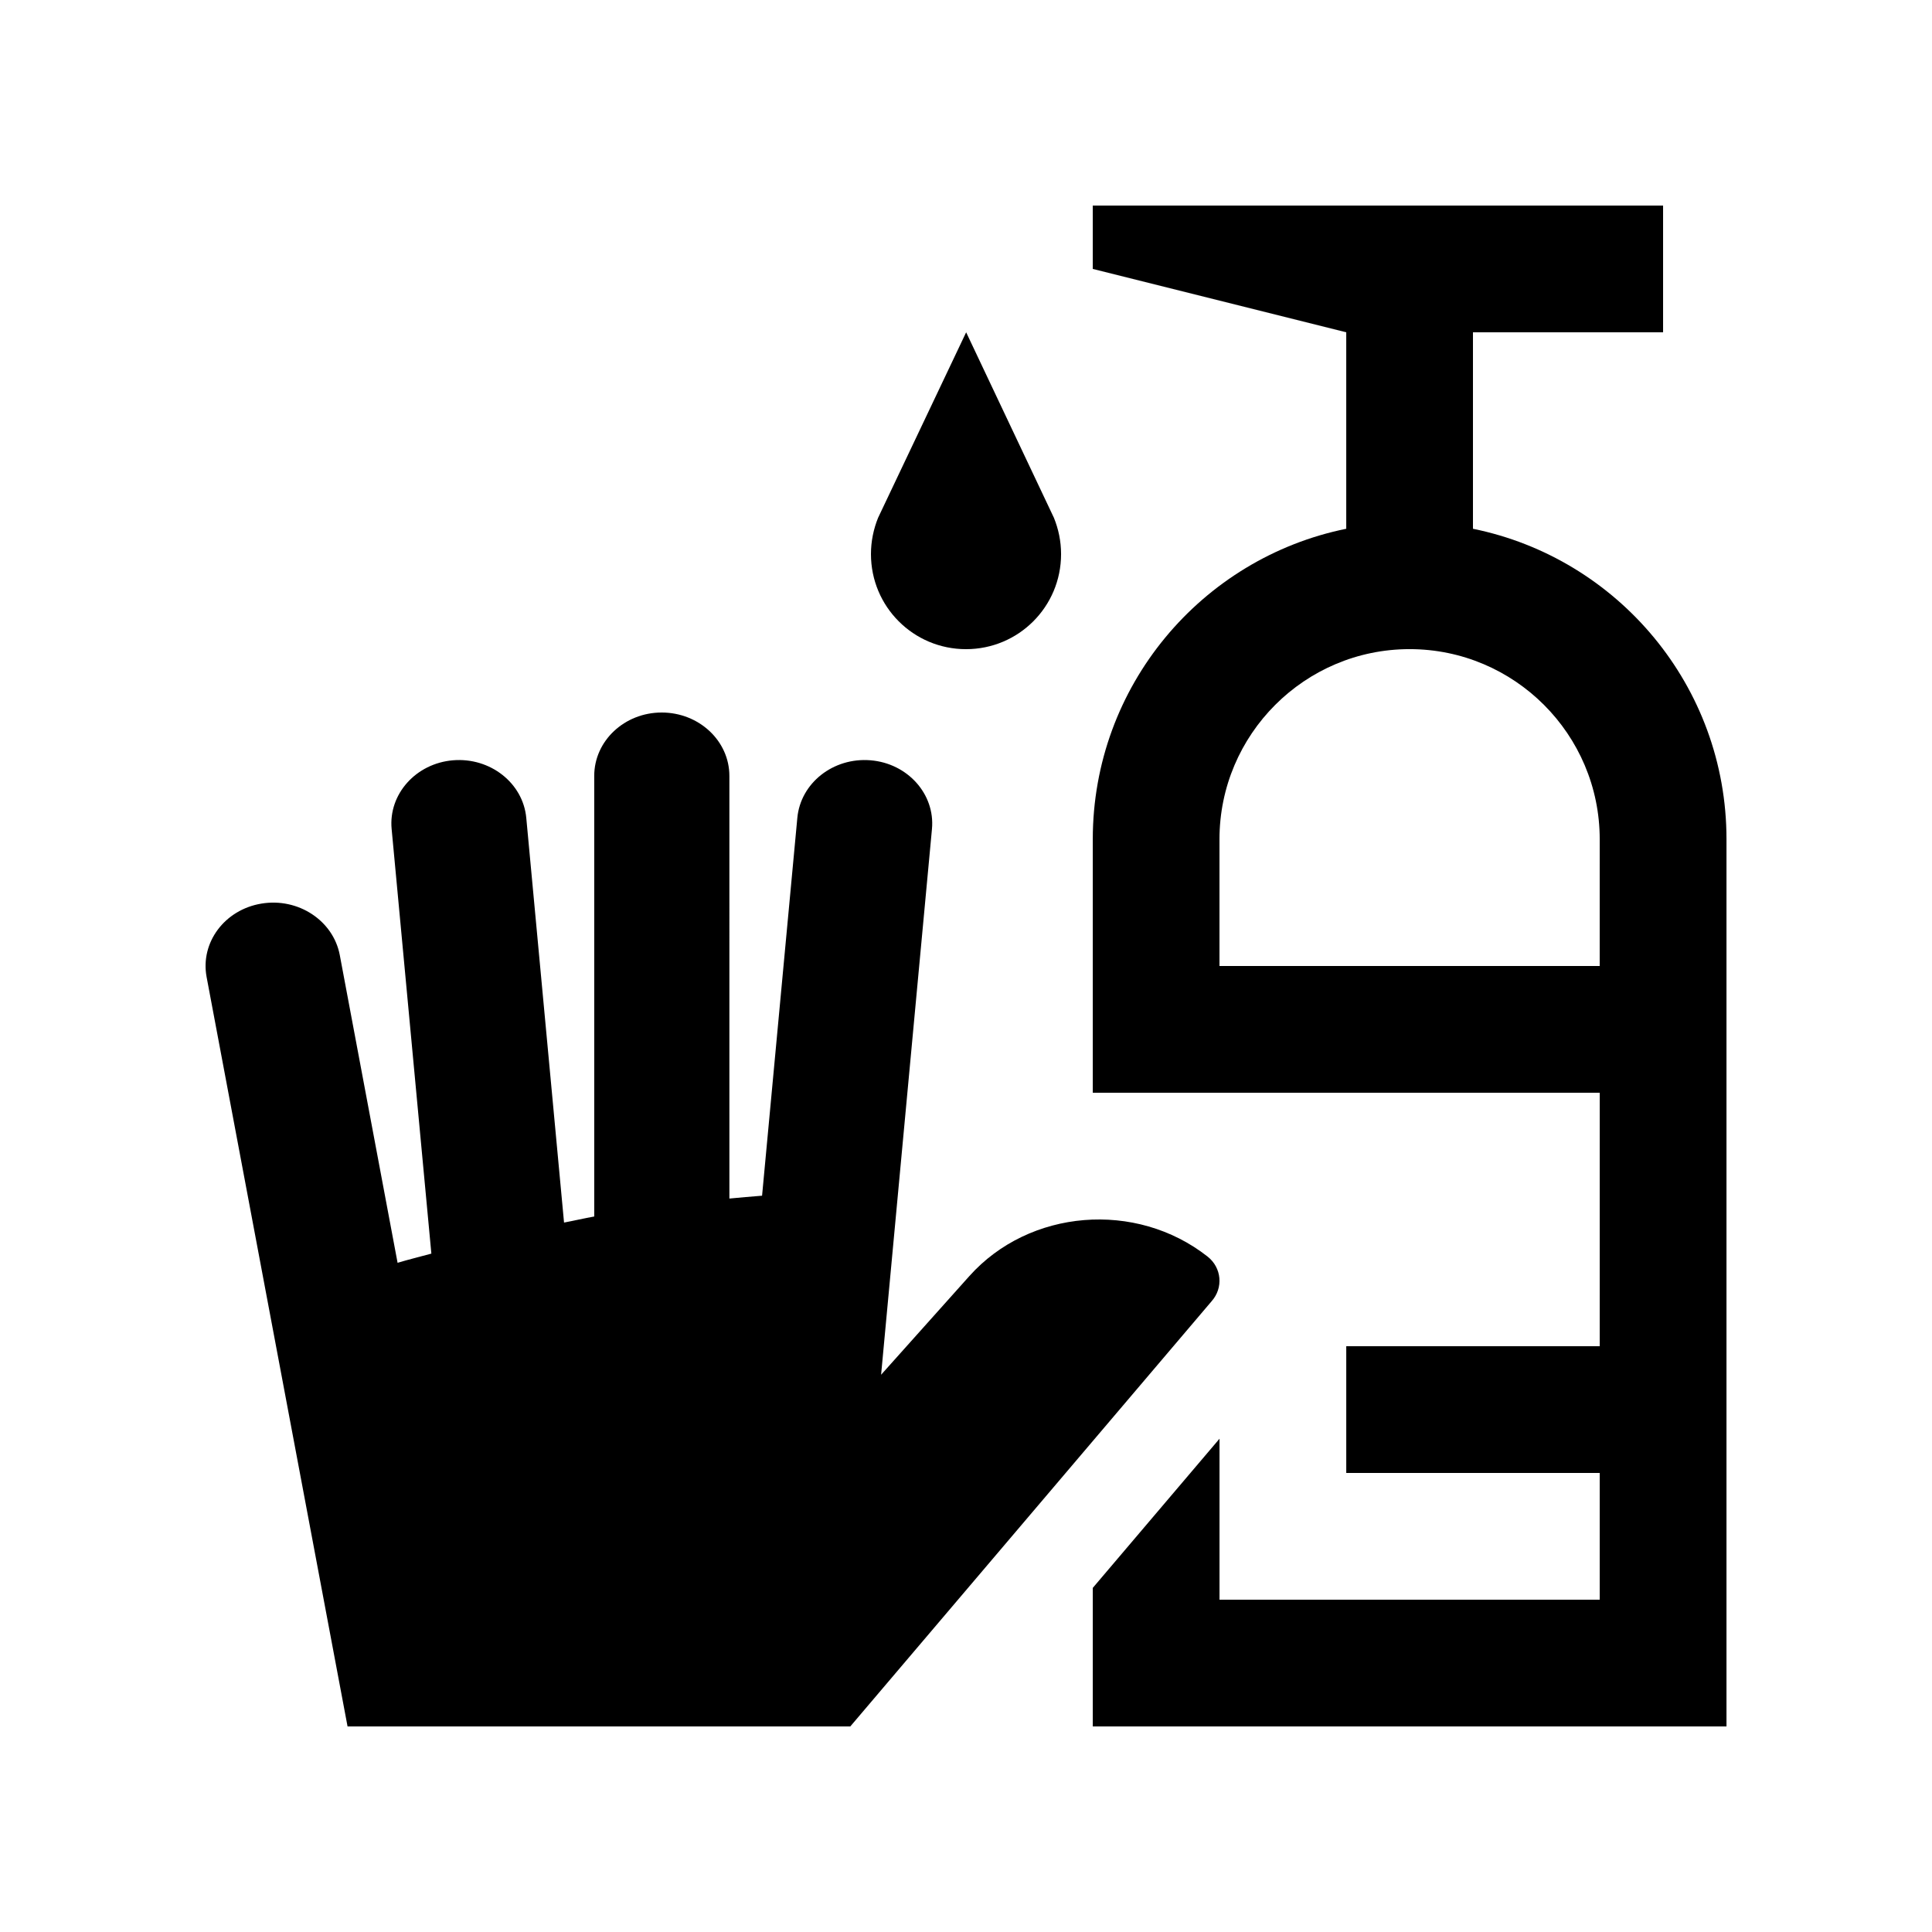
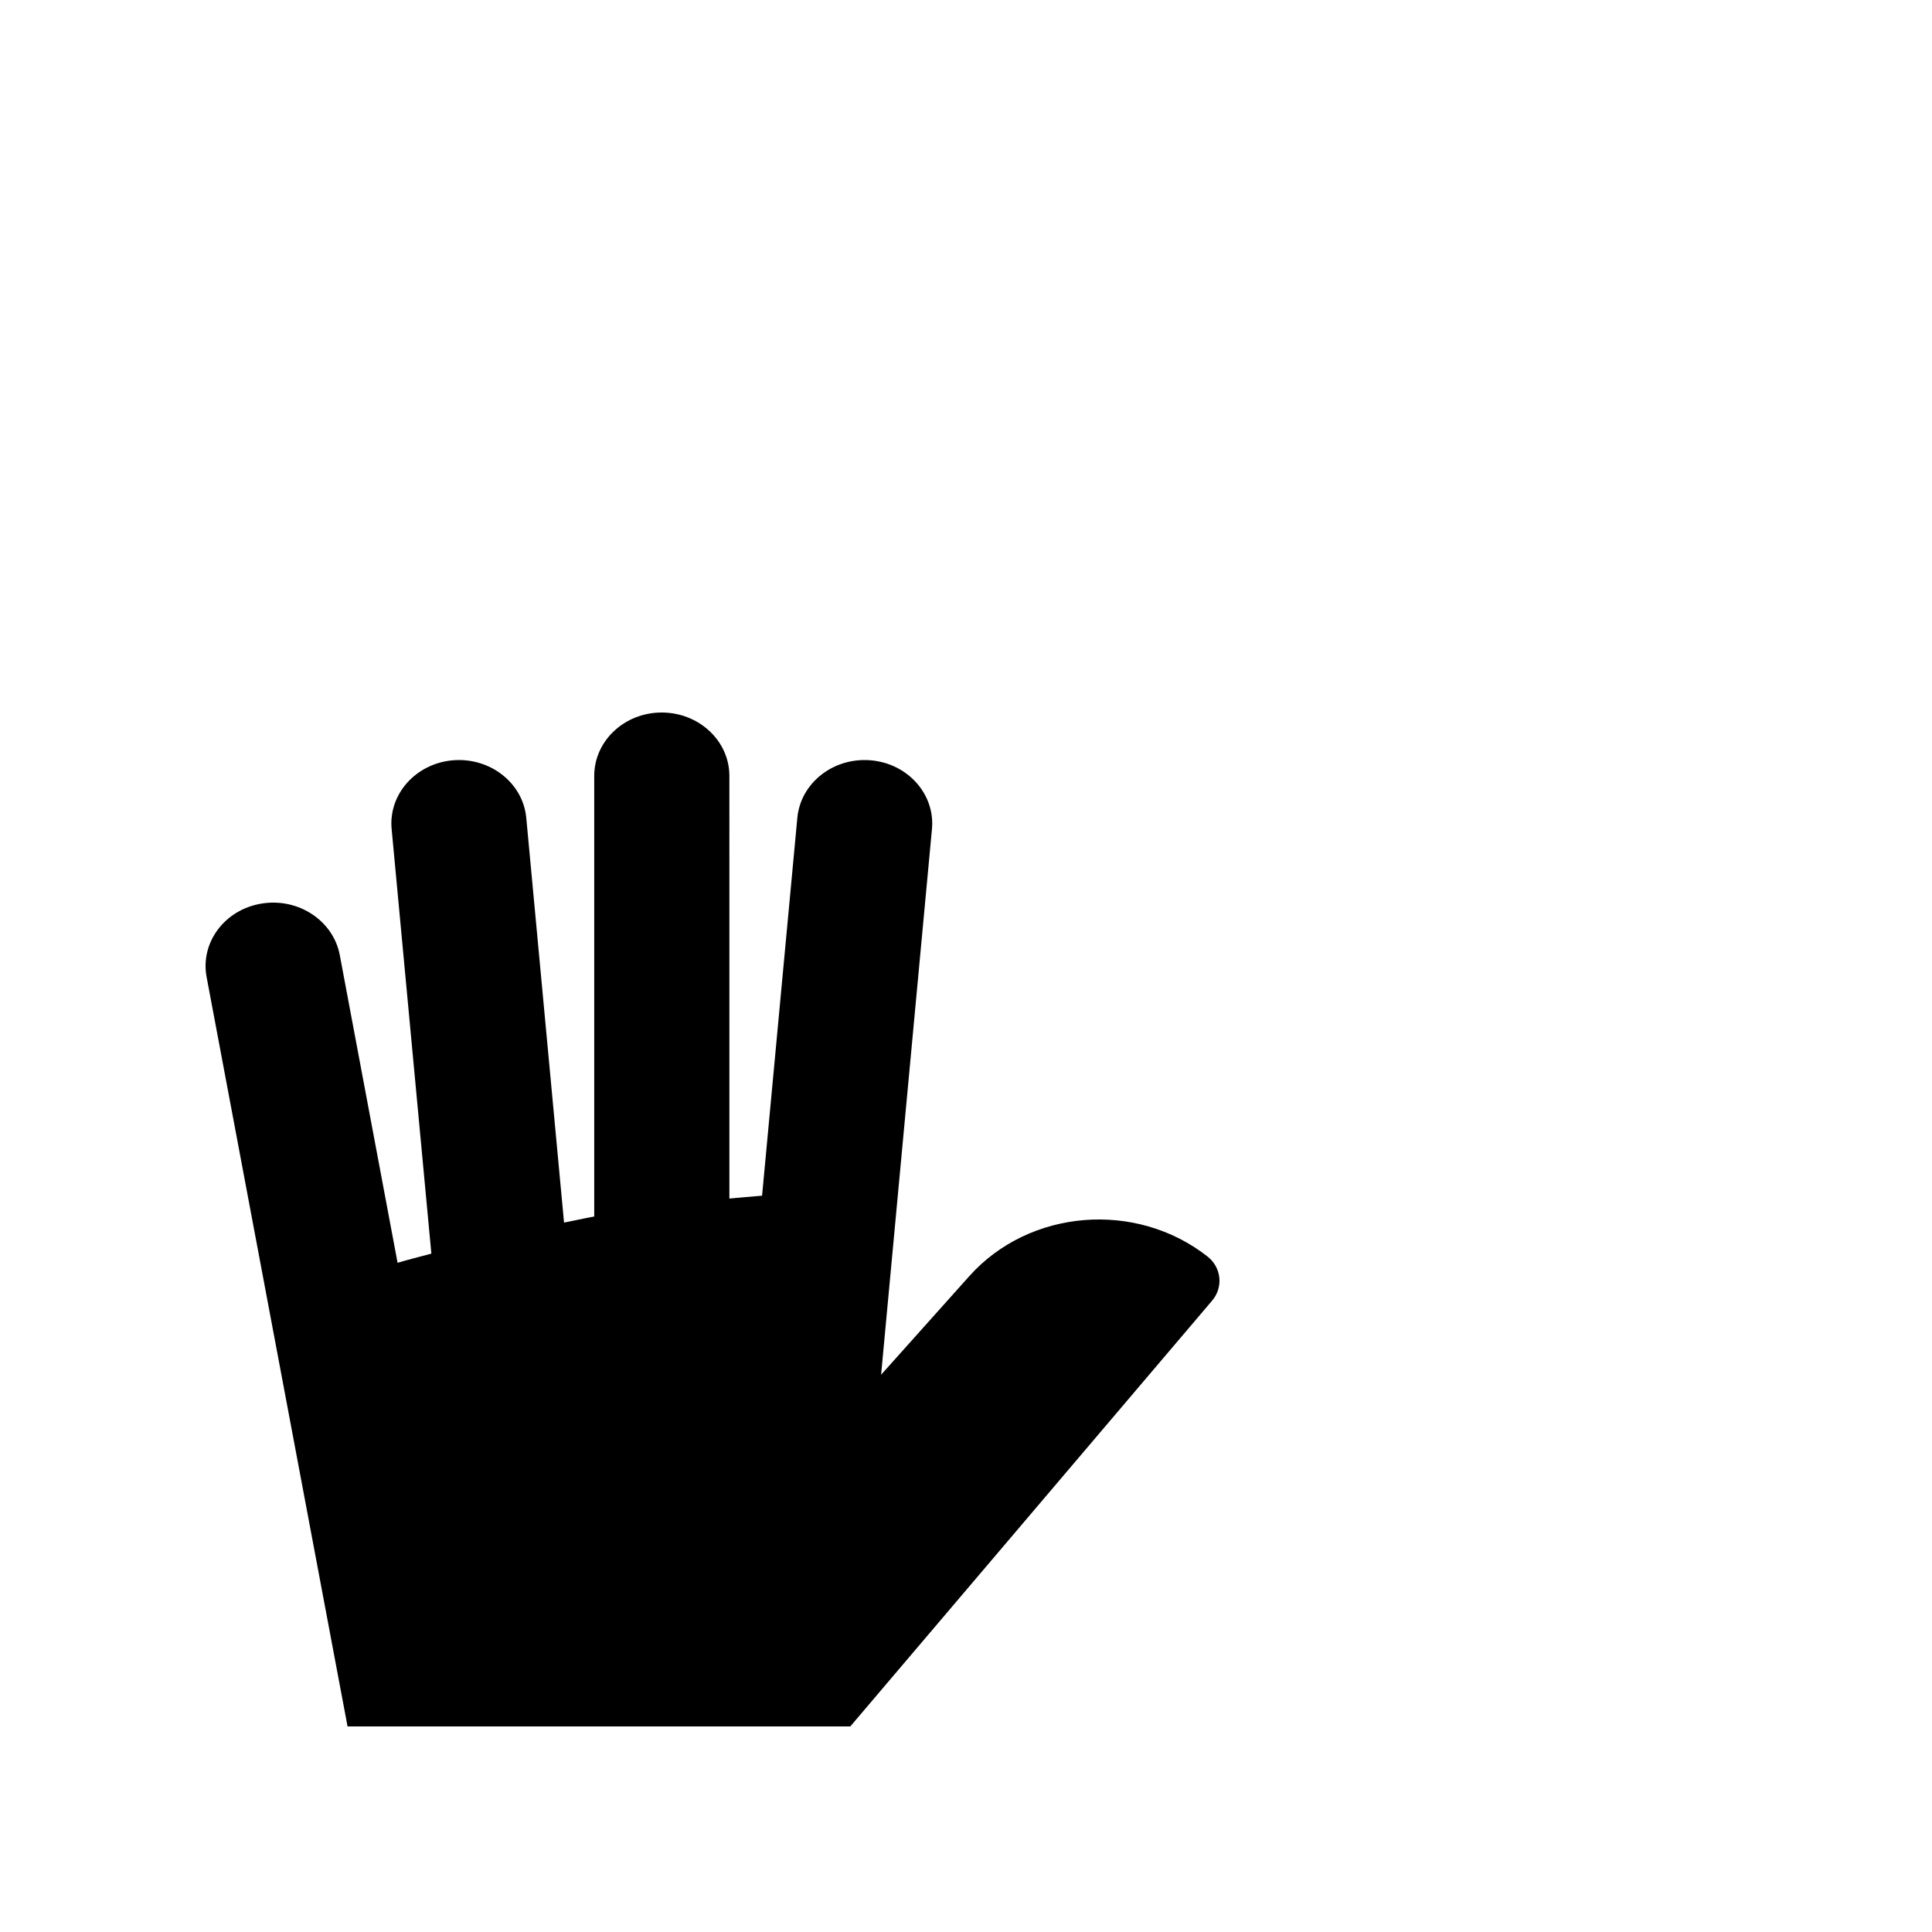
<svg xmlns="http://www.w3.org/2000/svg" fill="#000000" width="800px" height="800px" version="1.1" viewBox="144 144 512 512">
  <g>
    <path d="m369.34 601.52 95.75-112.68c3.148-3.543 2.691-8.879-1.082-11.844-18.957-14.895-47.219-12.594-63.121 5.18l-23.387 26.145 13.48-144.65c0.852-9.215-6.445-17.383-16.293-18.188-9.871-0.805-18.531 6.035-19.387 15.27l-9.344 100.12c-2.887 0.246-5.805 0.465-8.66 0.754l-0.004-112.01c0-9.266-8.035-16.793-17.941-16.793-9.875 0-17.875 7.527-17.875 16.793v116.77c-2.727 0.48-5.316 1.102-8 1.605l-10.008-107.24c-0.852-9.234-9.547-16.07-19.387-15.27-9.84 0.801-17.156 8.973-16.297 18.188l10.531 112.55c-2.988 0.82-6.035 1.562-8.953 2.43l-15.32-81.559c-1.738-9.133-11.023-15.25-20.762-13.629-9.742 1.605-16.238 10.312-14.531 19.445l37.355 198.62z" />
-     <path d="m376.71 281.2c-1.207 2.988-1.898 6.231-1.898 9.645 0 13.926 11.25 25.191 25.191 25.191s25.191-11.266 25.191-25.191c0-3.41-0.691-6.66-1.906-9.645l-23.25-49.137z" />
-     <path d="m534.35 284.13v-52.07h50.383v-33.586h-151.14v16.793l67.176 16.793v52.07c-38.324 7.789-67.172 41.656-67.172 82.281v67.172h134.35l-0.004 67.176h-67.172v33.59h67.172v33.582h-100.76v-42.656l-33.582 39.527-0.004 36.719h167.94v-235.11c0-40.621-28.848-74.488-67.176-82.277zm-67.176 115.87v-33.59c0-27.785 22.602-50.383 50.383-50.383 27.785 0 50.383 22.598 50.383 50.383l-0.004 33.59z" />
  </g>
</svg>